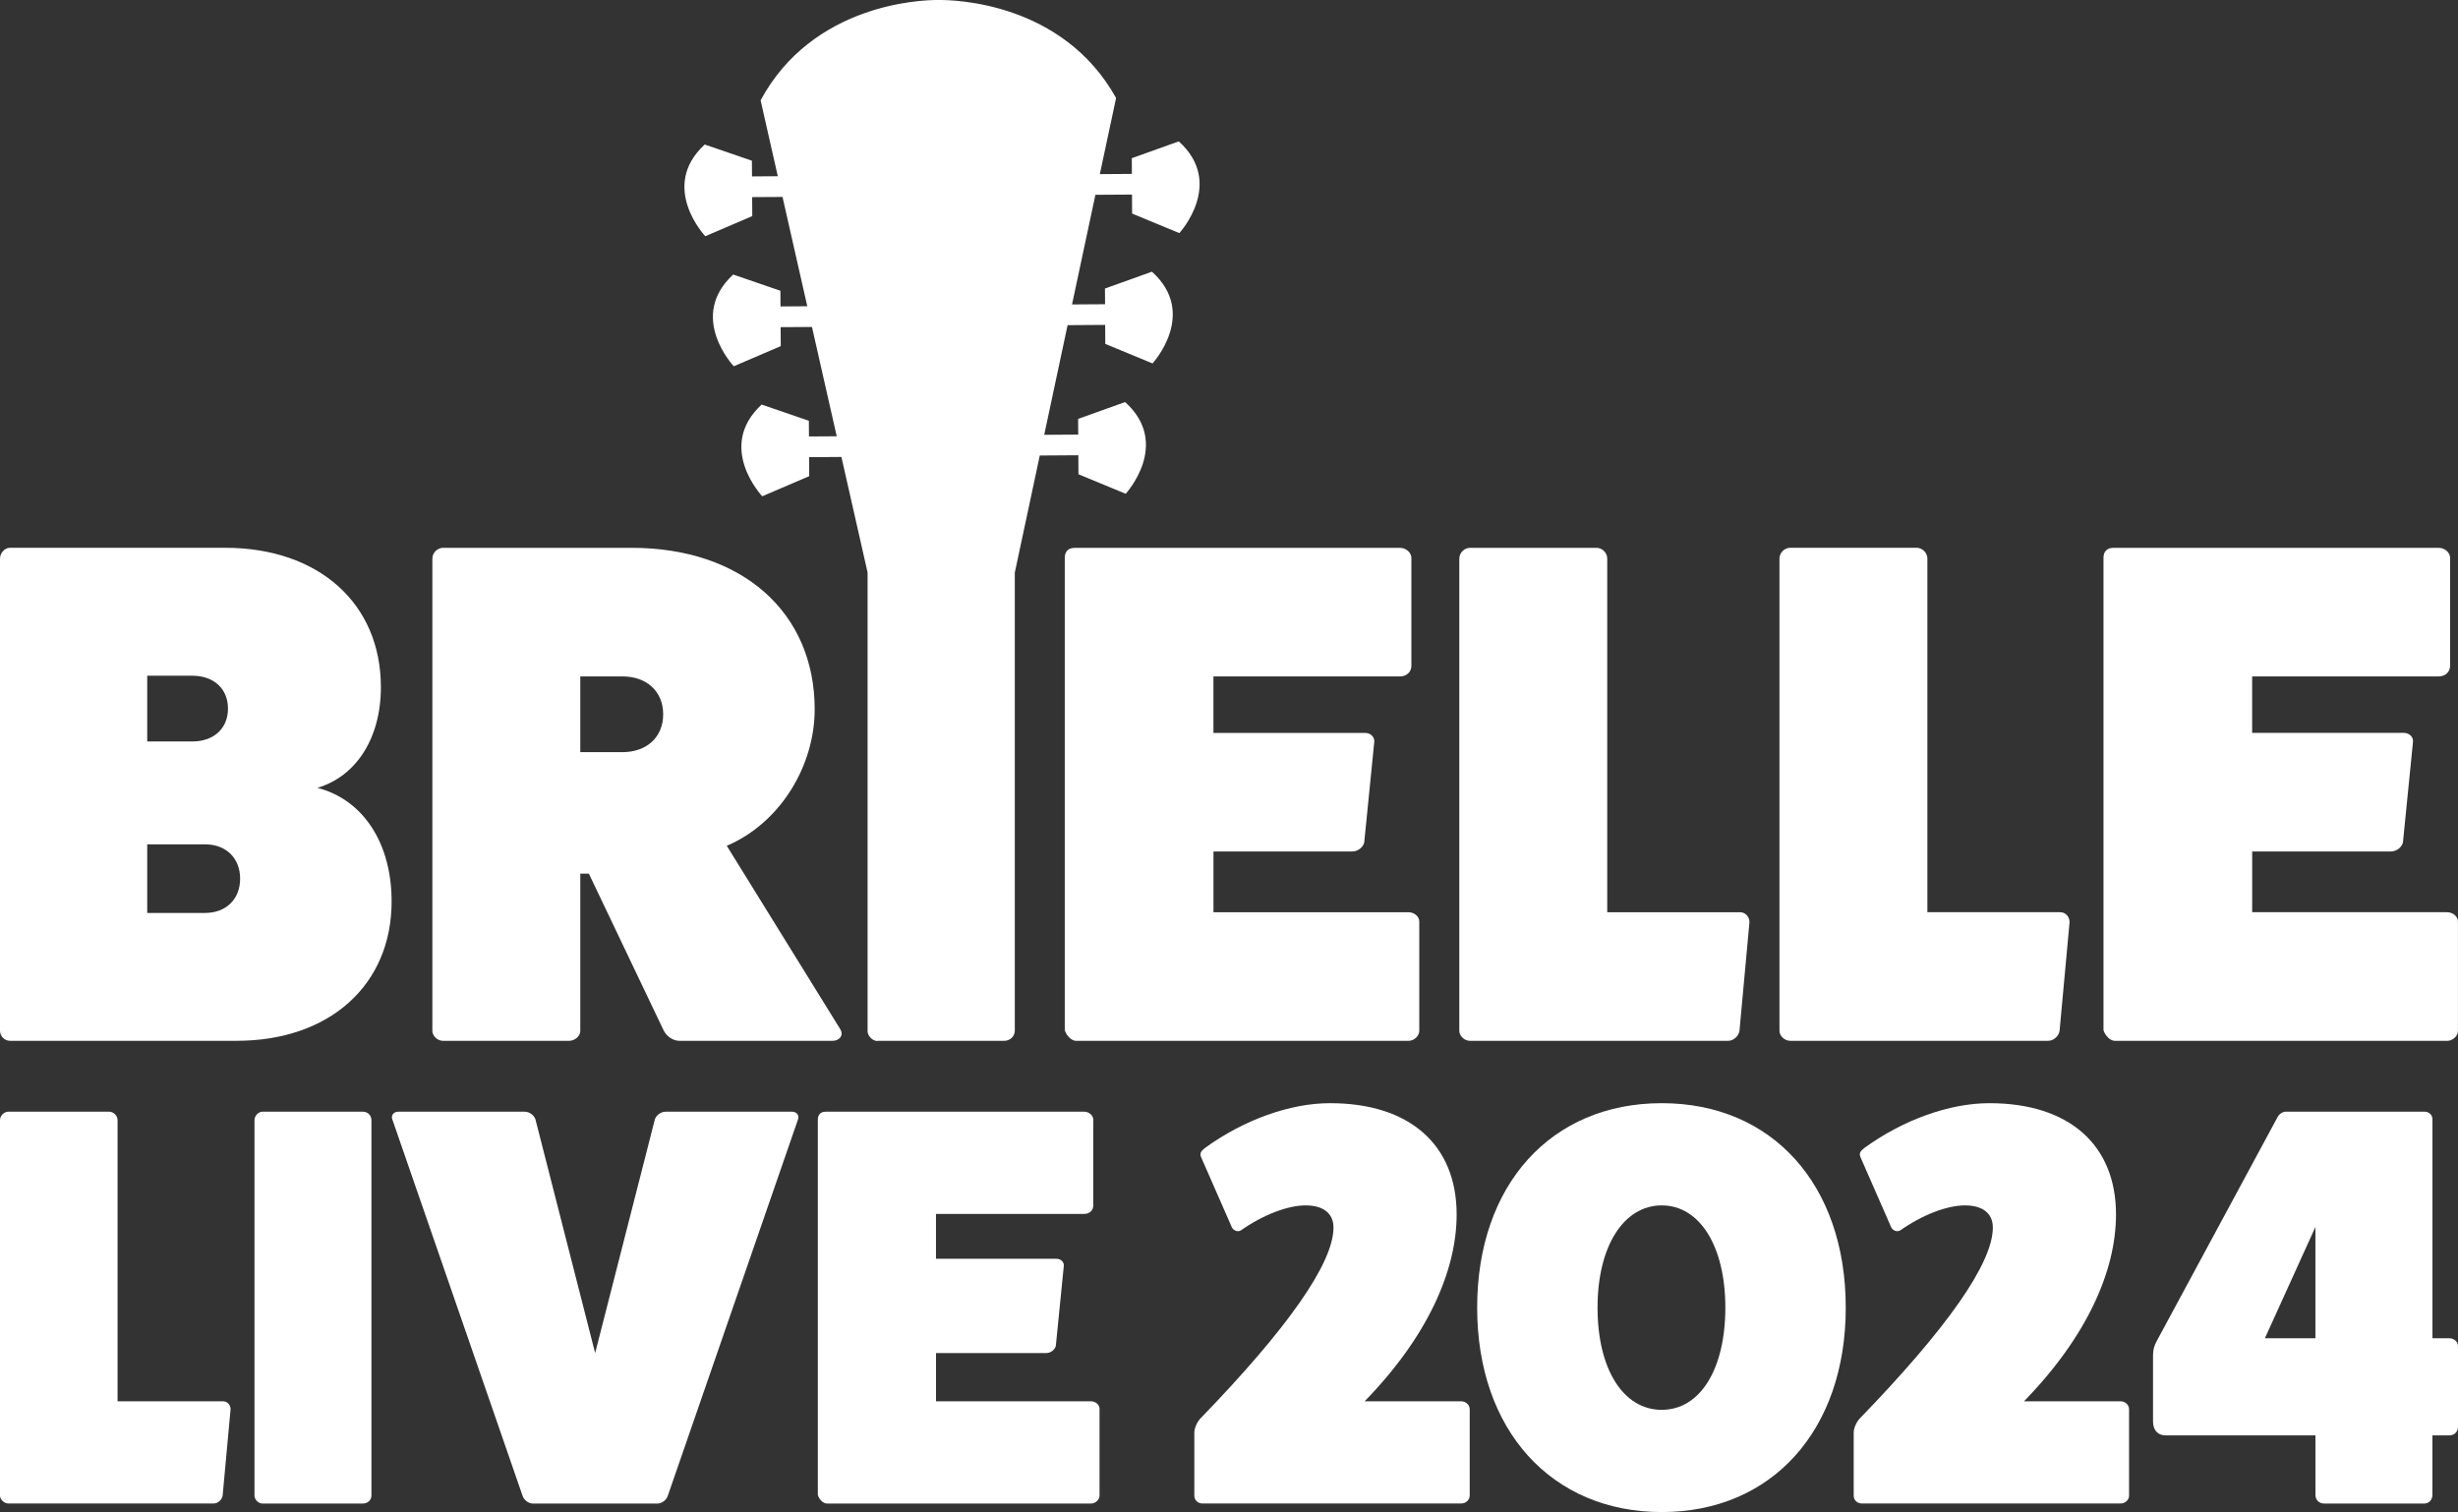
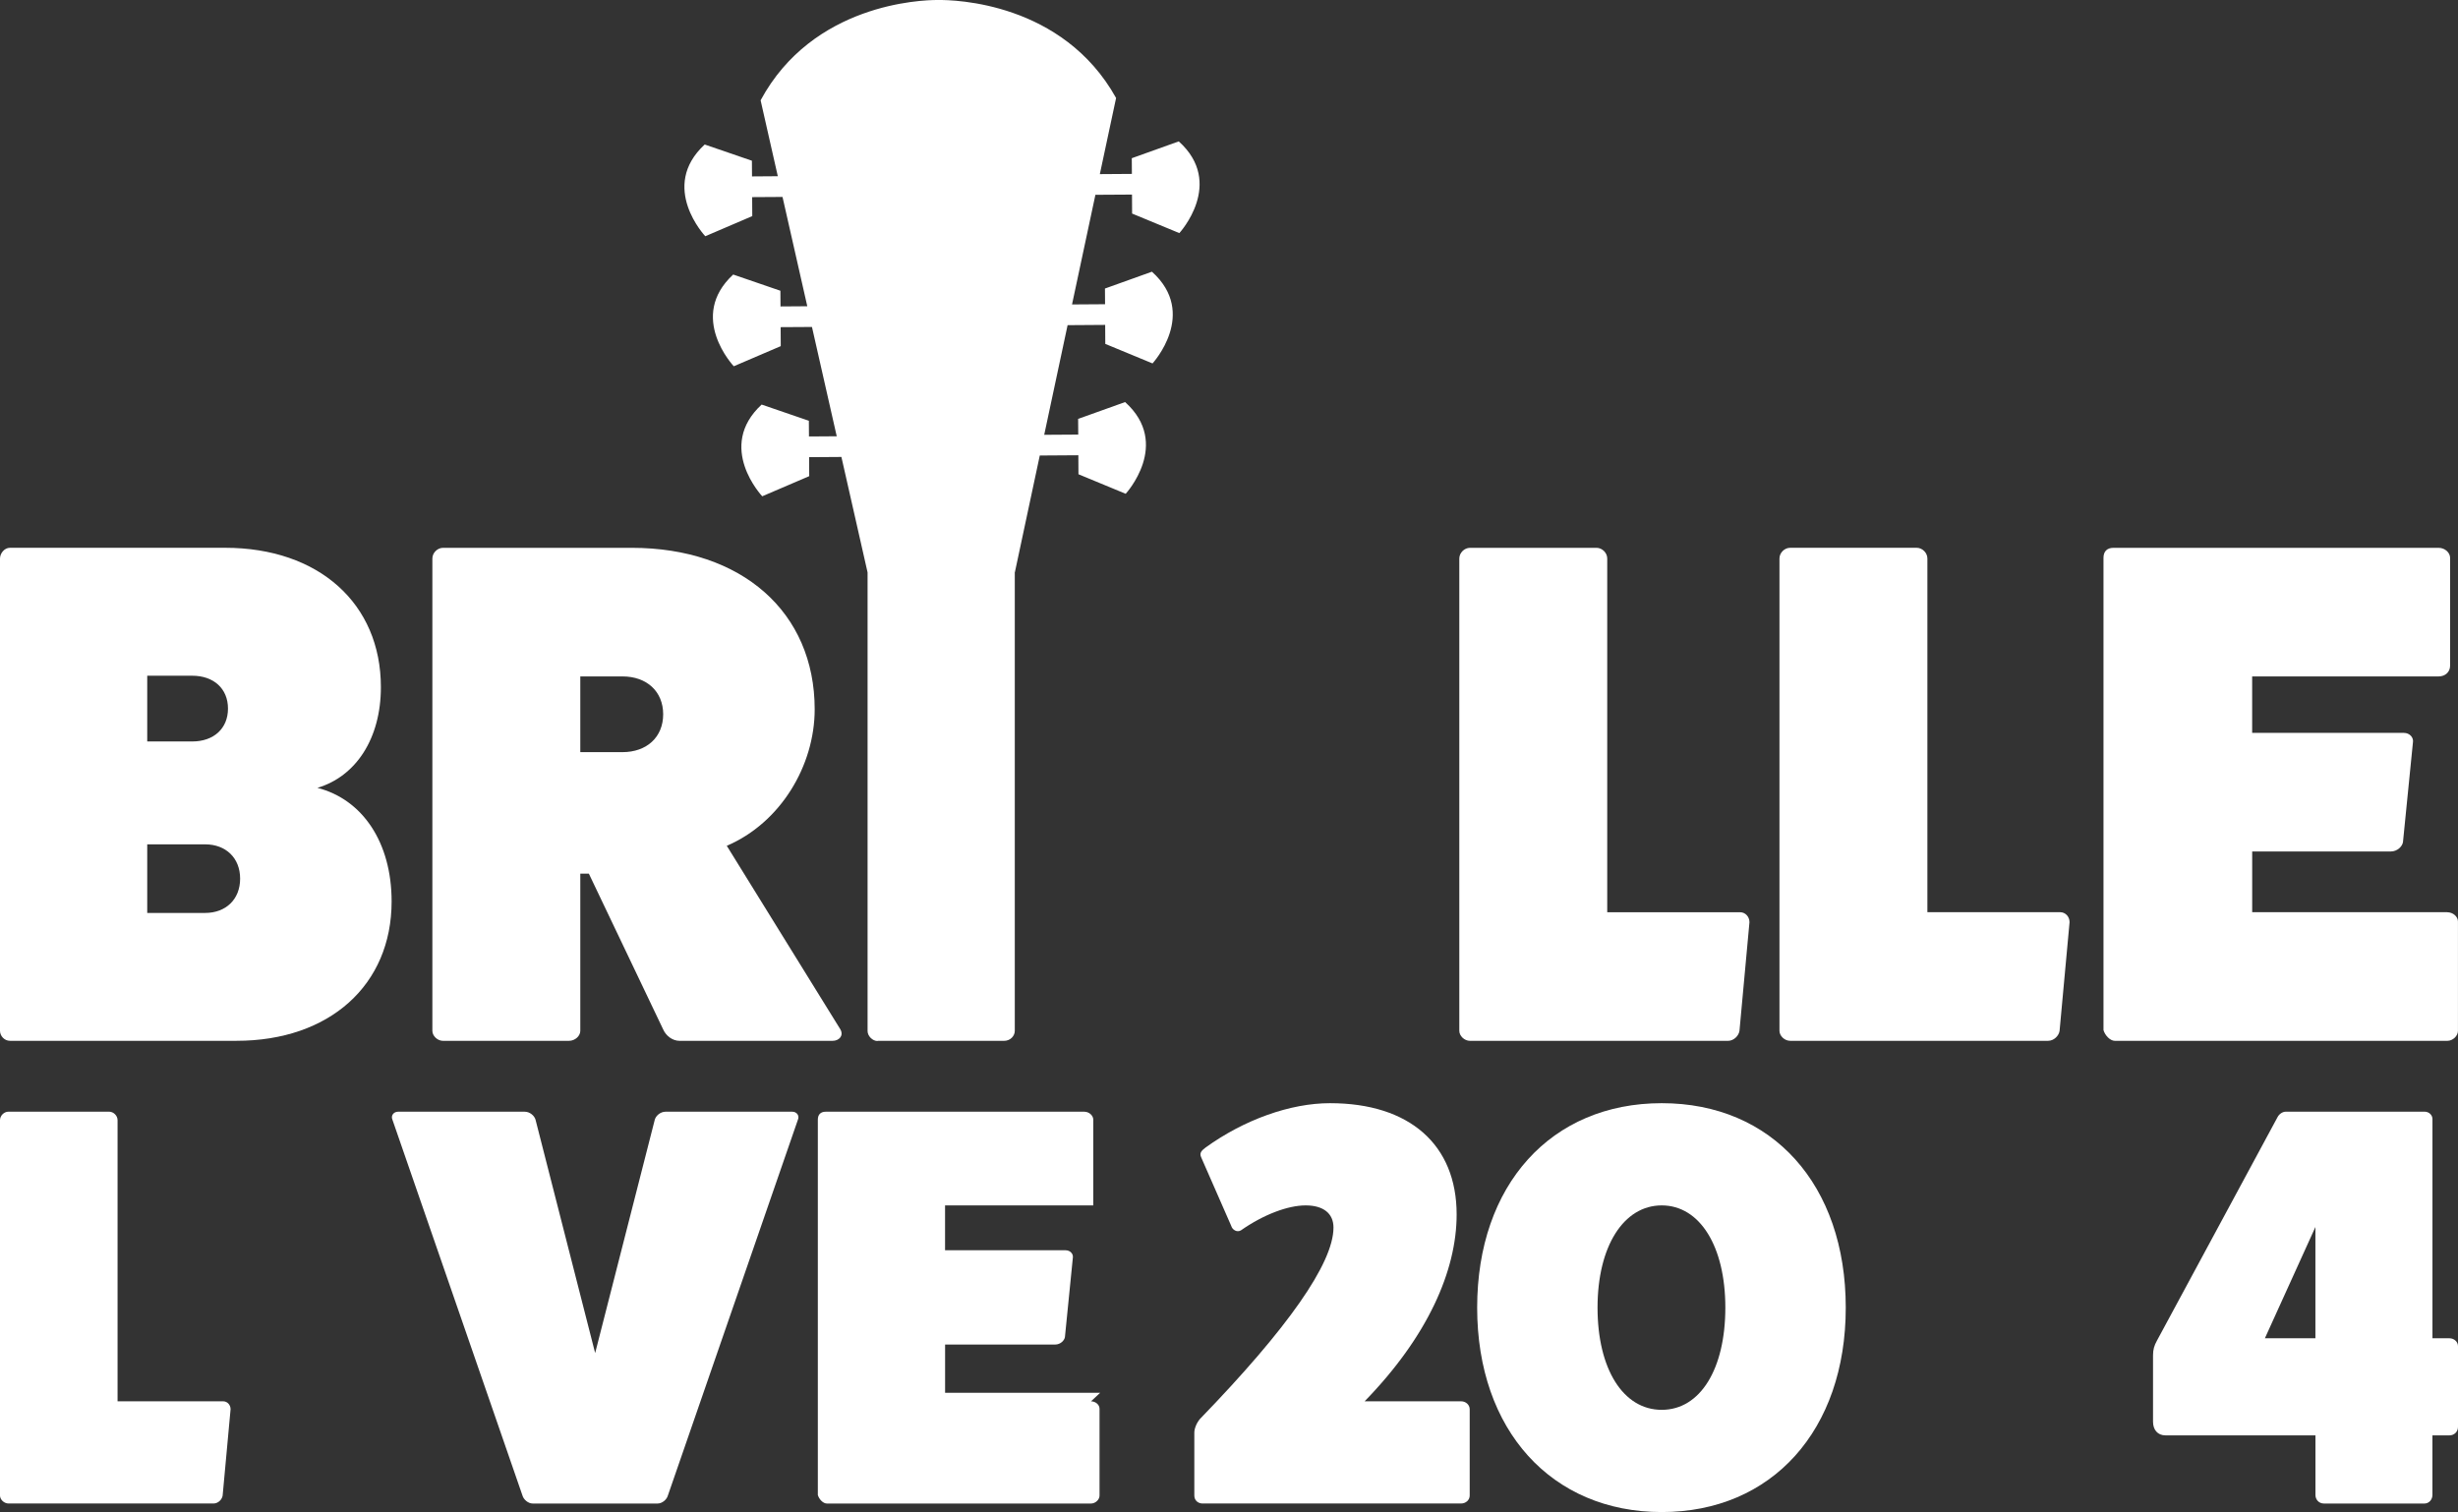
<svg xmlns="http://www.w3.org/2000/svg" id="Layer_2" viewBox="0 0 671.79 413.3">
  <rect x="0" y="0" width="671.79" height="413.3" fill="#333333" stroke="none" />
  <defs>
    <style>.cls-1{fill:#fff;stroke-width:0px;}</style>
  </defs>
  <g id="Layer_2-2">
    <path class="cls-1" d="m61,383.03c1.09,0,2.02.93,2.02,2.17l-2.17,23.59c-.16,1.09-1.24,2.17-2.48,2.17H2.33c-1.24,0-2.33-1.09-2.33-2.17v-102.6c0-1.24,1.09-2.33,2.33-2.33h27.47c1.24,0,2.33,1.09,2.33,2.33v76.84h28.87Z" />
-     <path class="cls-1" d="m99.19,303.87c1.4,0,2.33,1.09,2.33,2.33v102.6c0,1.09-.93,2.17-2.33,2.17h-27.47c-1.09,0-2.17-1.09-2.17-2.17v-102.6c0-1.24,1.09-2.33,2.17-2.33h27.47Z" />
    <path class="cls-1" d="m216.53,303.87c1.24,0,2.02,1.09,1.55,2.17l-35.55,102.76c-.31,1.09-1.55,2.17-2.79,2.17h-34.15c-1.24,0-2.48-1.09-2.79-2.17l-35.55-102.76c-.47-1.09.31-2.17,1.55-2.17h34.61c1.4,0,2.64,1.09,2.95,2.17l16.3,63.8,16.3-63.8c.31-1.09,1.55-2.17,2.95-2.17h34.61Z" />
-     <path class="cls-1" d="m298.18,383.03c1.24,0,2.33.93,2.33,2.02v23.75c0,1.09-1.09,2.17-2.33,2.17h-72.18c-1.09,0-2.17-1.24-2.48-2.33v-102.6c0-1.4.78-2.17,2.17-2.17h70.63c1.4,0,2.48,1.09,2.48,2.17v23.44c0,1.4-1.09,2.33-2.48,2.33h-40.51v12.26h32.91c1.4,0,2.17,1.09,2.02,2.02l-2.17,21.73c-.16.93-1.24,2.02-2.64,2.02h-30.11v13.19h42.38Z" />
+     <path class="cls-1" d="m298.18,383.03c1.24,0,2.33.93,2.33,2.02v23.75c0,1.09-1.09,2.17-2.33,2.17h-72.18c-1.09,0-2.17-1.24-2.48-2.33v-102.6c0-1.4.78-2.17,2.17-2.17h70.63c1.4,0,2.48,1.09,2.48,2.17v23.44h-40.51v12.26h32.91c1.4,0,2.17,1.09,2.02,2.02l-2.17,21.73c-.16.93-1.24,2.02-2.64,2.02h-30.11v13.19h42.38Z" />
    <path class="cls-1" d="m328.75,410.97c-1.4,0-2.33-.93-2.33-2.17v-17.23c0-1.09.62-2.64,1.55-3.73,23.9-24.68,36.48-42.53,36.48-52.31,0-3.88-2.79-6.05-7.61-6.05s-11.49,2.48-17.7,6.83c-1.09.62-2.33-.16-2.64-1.24l-8.23-18.78c-.47-1.09,0-1.71,1.24-2.64,10.56-7.61,23.13-12.11,33.99-12.11,21.73,0,34.61,11.33,34.61,30.42,0,15.37-7.92,33.37-25.15,51.07h26.39c1.24,0,2.33.93,2.33,2.17v23.59c0,1.24-1.09,2.17-2.33,2.17h-70.63Z" />
    <path class="cls-1" d="m504.46,357.42c0,33.53-20.18,55.88-50.29,55.88s-50.45-22.35-50.45-55.88,20.18-55.88,50.45-55.88,50.29,22.35,50.29,55.88Zm-32.91,0c0-16.76-6.98-27.94-17.39-27.94s-17.54,11.18-17.54,27.94,6.99,27.94,17.54,27.94,17.39-11.18,17.39-27.94Z" />
-     <path class="cls-1" d="m508.96,410.97c-1.4,0-2.33-.93-2.33-2.17v-17.23c0-1.09.62-2.64,1.55-3.73,23.9-24.68,36.48-42.53,36.48-52.31,0-3.88-2.79-6.05-7.61-6.05s-11.49,2.48-17.7,6.83c-1.09.62-2.33-.16-2.64-1.24l-8.23-18.78c-.47-1.09,0-1.71,1.24-2.64,10.56-7.61,23.13-12.11,33.99-12.11,21.73,0,34.61,11.33,34.61,30.42,0,15.37-7.92,33.37-25.15,51.07h26.39c1.24,0,2.33.93,2.33,2.17v23.59c0,1.24-1.09,2.17-2.33,2.17h-70.63Z" />
    <path class="cls-1" d="m669.46,365.8c1.24,0,2.33.93,2.33,2.17v22.04c0,1.4-1.09,2.33-2.33,2.33h-4.66v16.3c0,1.24-.93,2.33-2.17,2.33h-27.47c-1.4,0-2.33-1.09-2.33-2.33v-16.3h-40.98c-2.17,0-3.41-1.55-3.41-3.73v-18.16c0-1.55.31-2.64,1.09-4.04l32.91-61c.47-.93,1.4-1.55,2.33-1.55h37.87c1.24,0,2.17.93,2.17,2.02v59.92h4.66Zm-50.45,0h13.81v-30.42l-13.81,30.42Z" />
    <path class="cls-1" d="m86.72,215.36c10.55-3.13,17.38-13.48,17.38-27.54,0-22.85-16.99-38.09-42.58-38.09H2.73c-1.56,0-2.73,1.56-2.73,2.93v129.1c0,1.37,1.17,2.73,2.73,2.73h61.92c25.39,0,42.38-15.23,42.38-38.09,0-16.21-8.01-27.93-20.31-31.06Zm-46.48-30.66h12.3c5.86,0,9.77,3.52,9.77,8.98s-3.91,8.99-9.77,8.99h-12.3v-17.97Zm15.82,64.84h-15.82v-18.75h15.82c5.66,0,9.57,3.71,9.57,9.38s-3.91,9.37-9.57,9.37Z" />
    <path class="cls-1" d="m198.64,231.18c14.65-6.25,24.02-21.87,24.02-37.3,0-26.56-19.92-44.14-50-44.14h-51.56c-1.56,0-2.93,1.37-2.93,2.93v129.1c0,1.37,1.37,2.73,2.93,2.73h34.37c1.76,0,3.13-1.37,3.13-2.73v-42.97h2.34l20.31,42.58c.78,1.76,2.54,3.12,4.49,3.12h41.8c1.76,0,3.12-1.37,2.15-3.12l-31.06-50.2Zm-28.52-25.59h-11.52v-20.7h11.52c6.64,0,11.13,4.1,11.13,10.35s-4.49,10.35-11.13,10.35Z" />
    <path class="cls-1" d="m239.85,284.5h34.57c1.76,0,2.93-1.37,2.93-2.73v-125.37h.03s6.8-31.89,6.8-31.89l10.54-.07.03,5.19,12.91,5.34s12.56-13.63-.16-25.07l-12.84,4.6.03,4.29-9.3.06,6.39-29.97,10.27-.07.03,5.19,12.91,5.34s12.56-13.63-.16-25.07l-12.84,4.6.03,4.29-9.03.06,6.39-29.97,10-.06.03,5.19,12.91,5.34s12.56-13.63-.16-25.07l-12.84,4.6.03,4.29-8.76.06,4.44-20.81C290.43.57,260.79-.05,256.41,0c-.05,0-.08,0-.14,0-.06,0-.09,0-.14,0-4.38,0-34.01,1.01-48.25,27.42l4.7,20.75-7.05.05-.03-4.29-12.9-4.43c-12.57,11.6.16,25.07.16,25.07l12.84-5.5-.03-5.19,8.3-.05,6.77,29.88-7.32.05-.03-4.29-12.9-4.43c-12.57,11.6.16,25.07.16,25.07l12.84-5.5-.03-5.19,8.56-.05,6.77,29.88-7.59.05-.03-4.29-12.9-4.43c-12.57,11.6.16,25.07.16,25.07l12.84-5.5-.03-5.19,8.83-.06,7.15,31.56v125.36c0,1.37,1.37,2.73,2.74,2.73Z" />
-     <path class="cls-1" d="m294.15,284.5h90.82c1.56,0,2.93-1.37,2.93-2.73v-29.88c0-1.37-1.37-2.54-2.93-2.54h-53.32v-16.6h37.89c1.76,0,3.12-1.37,3.32-2.54l2.73-27.34c.19-1.17-.78-2.54-2.54-2.54h-41.41v-15.43h50.97c1.76,0,3.13-1.17,3.13-2.93v-29.49c0-1.37-1.37-2.73-3.13-2.73h-88.87c-1.76,0-2.73.98-2.73,2.73v129.1c.39,1.37,1.76,2.93,3.13,2.93Z" />
    <path class="cls-1" d="m401.77,284.5h70.51c1.56,0,2.93-1.37,3.13-2.73l2.73-29.69c0-1.56-1.17-2.73-2.54-2.73h-36.33v-96.68c0-1.56-1.37-2.93-2.93-2.93h-34.57c-1.56,0-2.93,1.37-2.93,2.93v129.1c0,1.37,1.37,2.73,2.93,2.73Z" />
    <path class="cls-1" d="m563.1,249.34h-36.33v-96.68c0-1.56-1.37-2.93-2.93-2.93h-34.57c-1.56,0-2.93,1.37-2.93,2.93v129.1c0,1.37,1.37,2.73,2.93,2.73h70.51c1.56,0,2.93-1.37,3.12-2.73l2.73-29.69c0-1.56-1.17-2.73-2.54-2.73Z" />
    <path class="cls-1" d="m668.86,249.34h-53.32v-16.6h37.89c1.76,0,3.12-1.37,3.32-2.54l2.73-27.34c.19-1.17-.78-2.54-2.54-2.54h-41.41v-15.43h50.97c1.76,0,3.13-1.17,3.13-2.93v-29.49c0-1.37-1.37-2.73-3.13-2.73h-88.87c-1.76,0-2.73.98-2.73,2.73v129.1c.39,1.37,1.76,2.93,3.13,2.93h90.82c1.56,0,2.93-1.37,2.93-2.73v-29.88c0-1.37-1.37-2.54-2.93-2.54Z" />
  </g>
</svg>